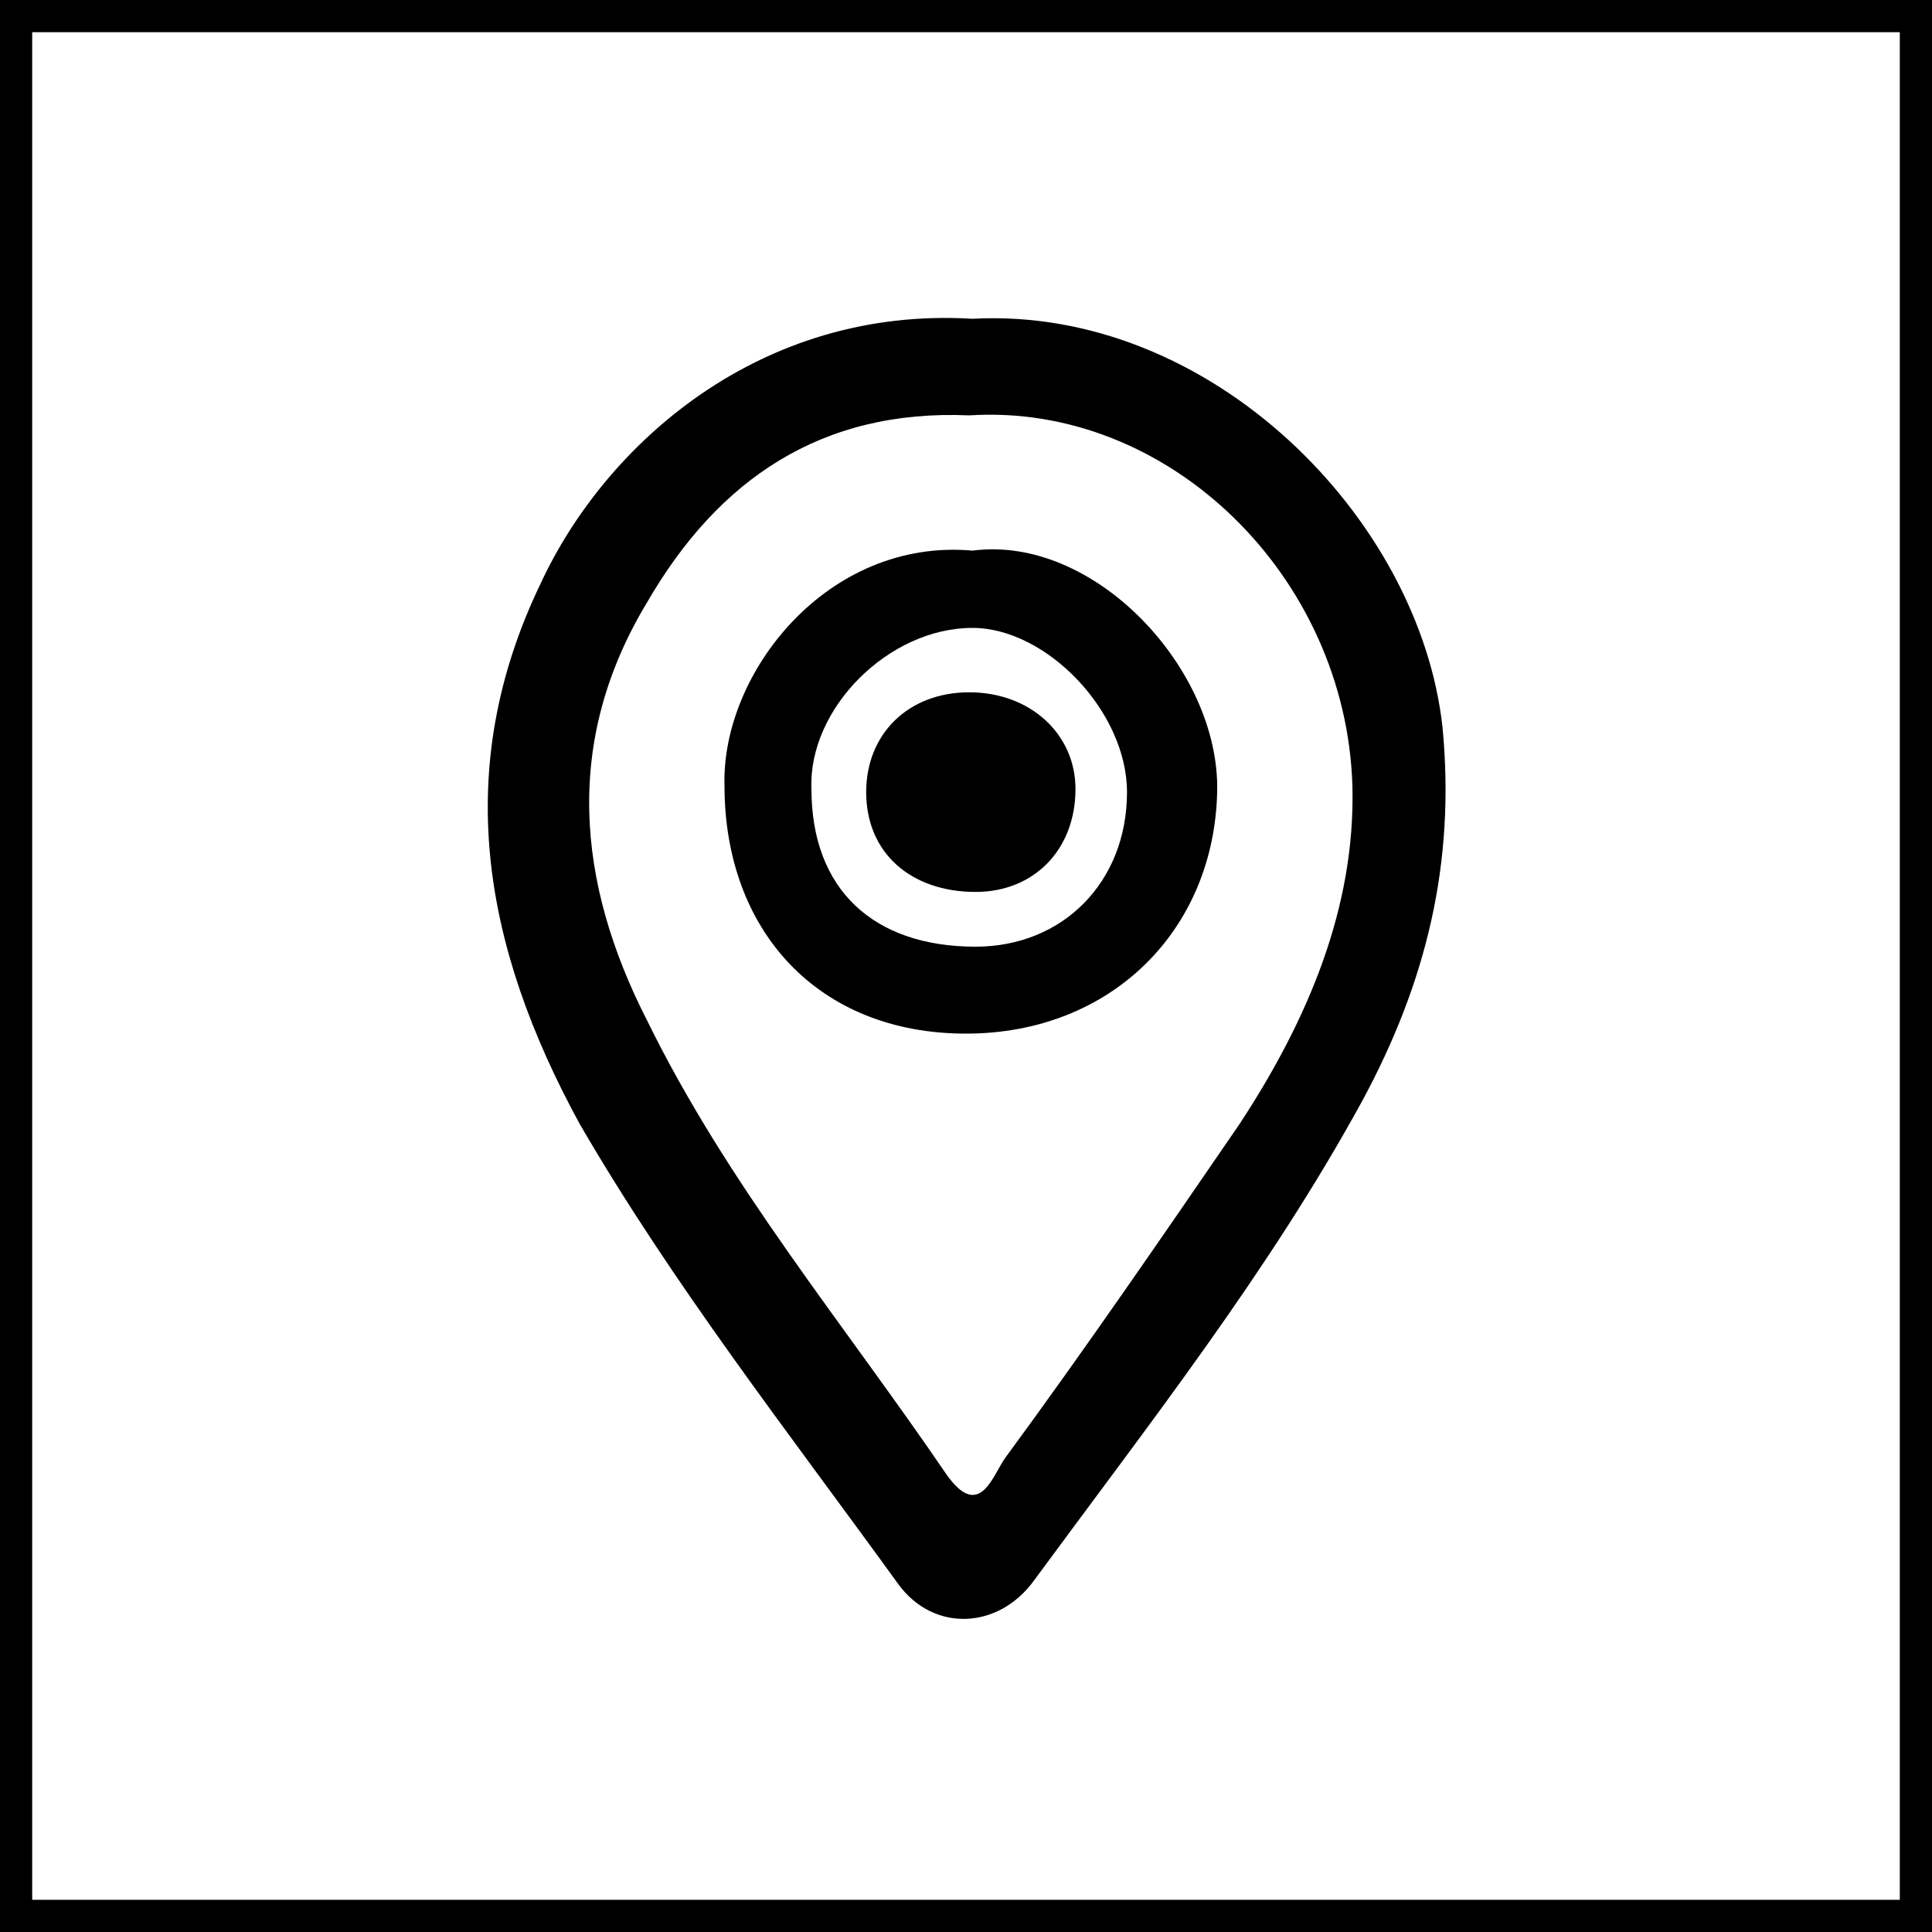
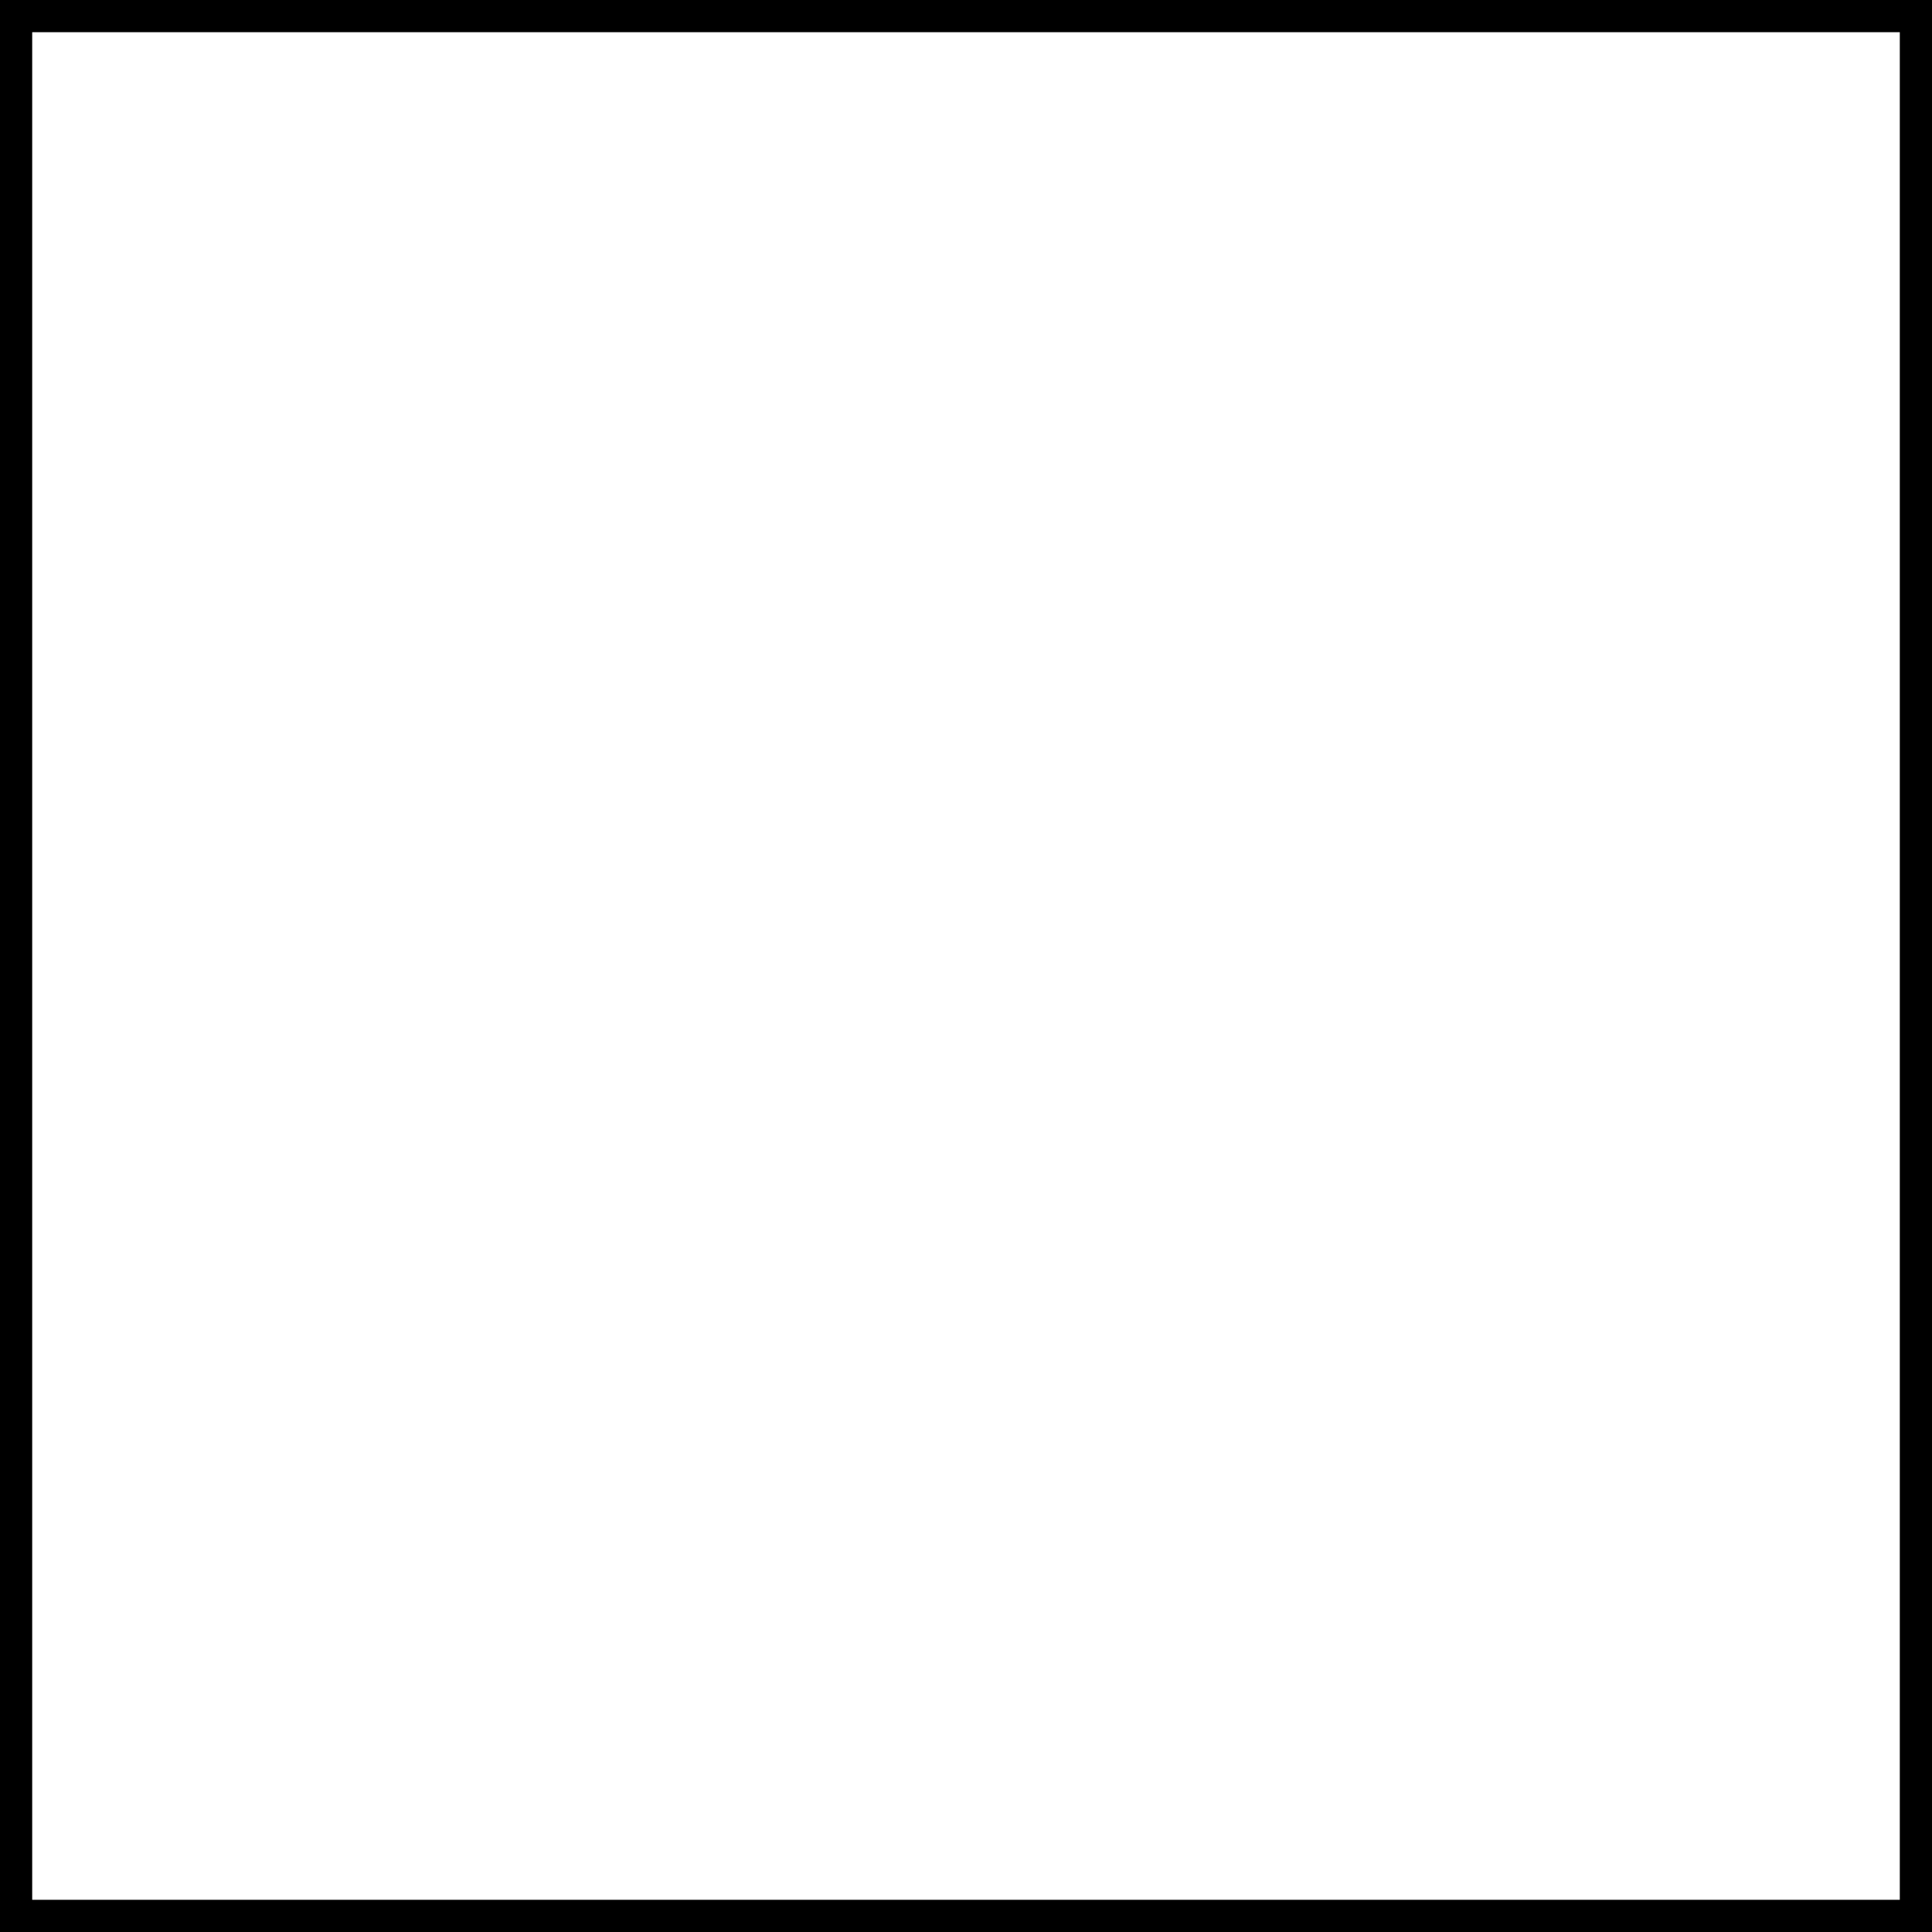
<svg xmlns="http://www.w3.org/2000/svg" version="1.1" id="Layer_1" x="0px" y="0px" width="60px" height="60px" viewBox="-104 -10 60 60" enable-background="new -104 -10 60 60" xml:space="preserve">
  <g>
    <path d="M-45-9v58h-58V-9H-45 M-44-10h-60v60h60V-10L-44-10z" />
    <g>
-       <path d="M-73.8-0.1c7.4-0.4,13.9,6.2,14.6,12.7c0.4,4.2-0.5,7.9-2.5,11.6c-2.9,5.3-6.6,10-10.2,14.9c-1.1,1.5-3.1,1.6-4.2,0.1    c-3.4-4.7-7-9.3-9.9-14.3c-3-5.5-4-11-1.2-16.8C-85.2,3.8-80.4-0.5-73.8-0.1z M-73.9,2.9c-4.6-0.2-7.8,2-10,5.8    c-2.6,4.3-2.2,8.7,0,13c2.5,5.1,6.1,9.4,9.3,14.1c1,1.4,1.4,0.1,1.8-0.5c2.5-3.4,4.9-6.9,7.3-10.4c2.1-3.2,3.6-6.7,3.5-10.5    C-62.2,7.9-67.7,2.5-73.9,2.9z" />
-       <path d="M-73.8,7.1c3.8-0.5,7.7,3.7,7.6,7.5c-0.1,4.3-3.3,7.5-7.8,7.5c-4.6,0-7.5-3.2-7.5-7.7C-81.6,10.9-78.3,6.7-73.8,7.1z     M-73.7,19.4c2.7,0,4.7-2,4.7-4.8c0-2.5-2.5-5.1-4.8-5.1c-2.6,0-5.1,2.5-5,5C-78.8,17.6-76.9,19.4-73.7,19.4z" />
-       <path d="M-73.9,11.5c1.9,0,3.3,1.3,3.3,3c0,1.9-1.3,3.2-3.1,3.2c-2,0-3.4-1.2-3.4-3.1C-77.1,12.8-75.8,11.5-73.9,11.5z" />
-     </g>
+       </g>
  </g>
</svg>